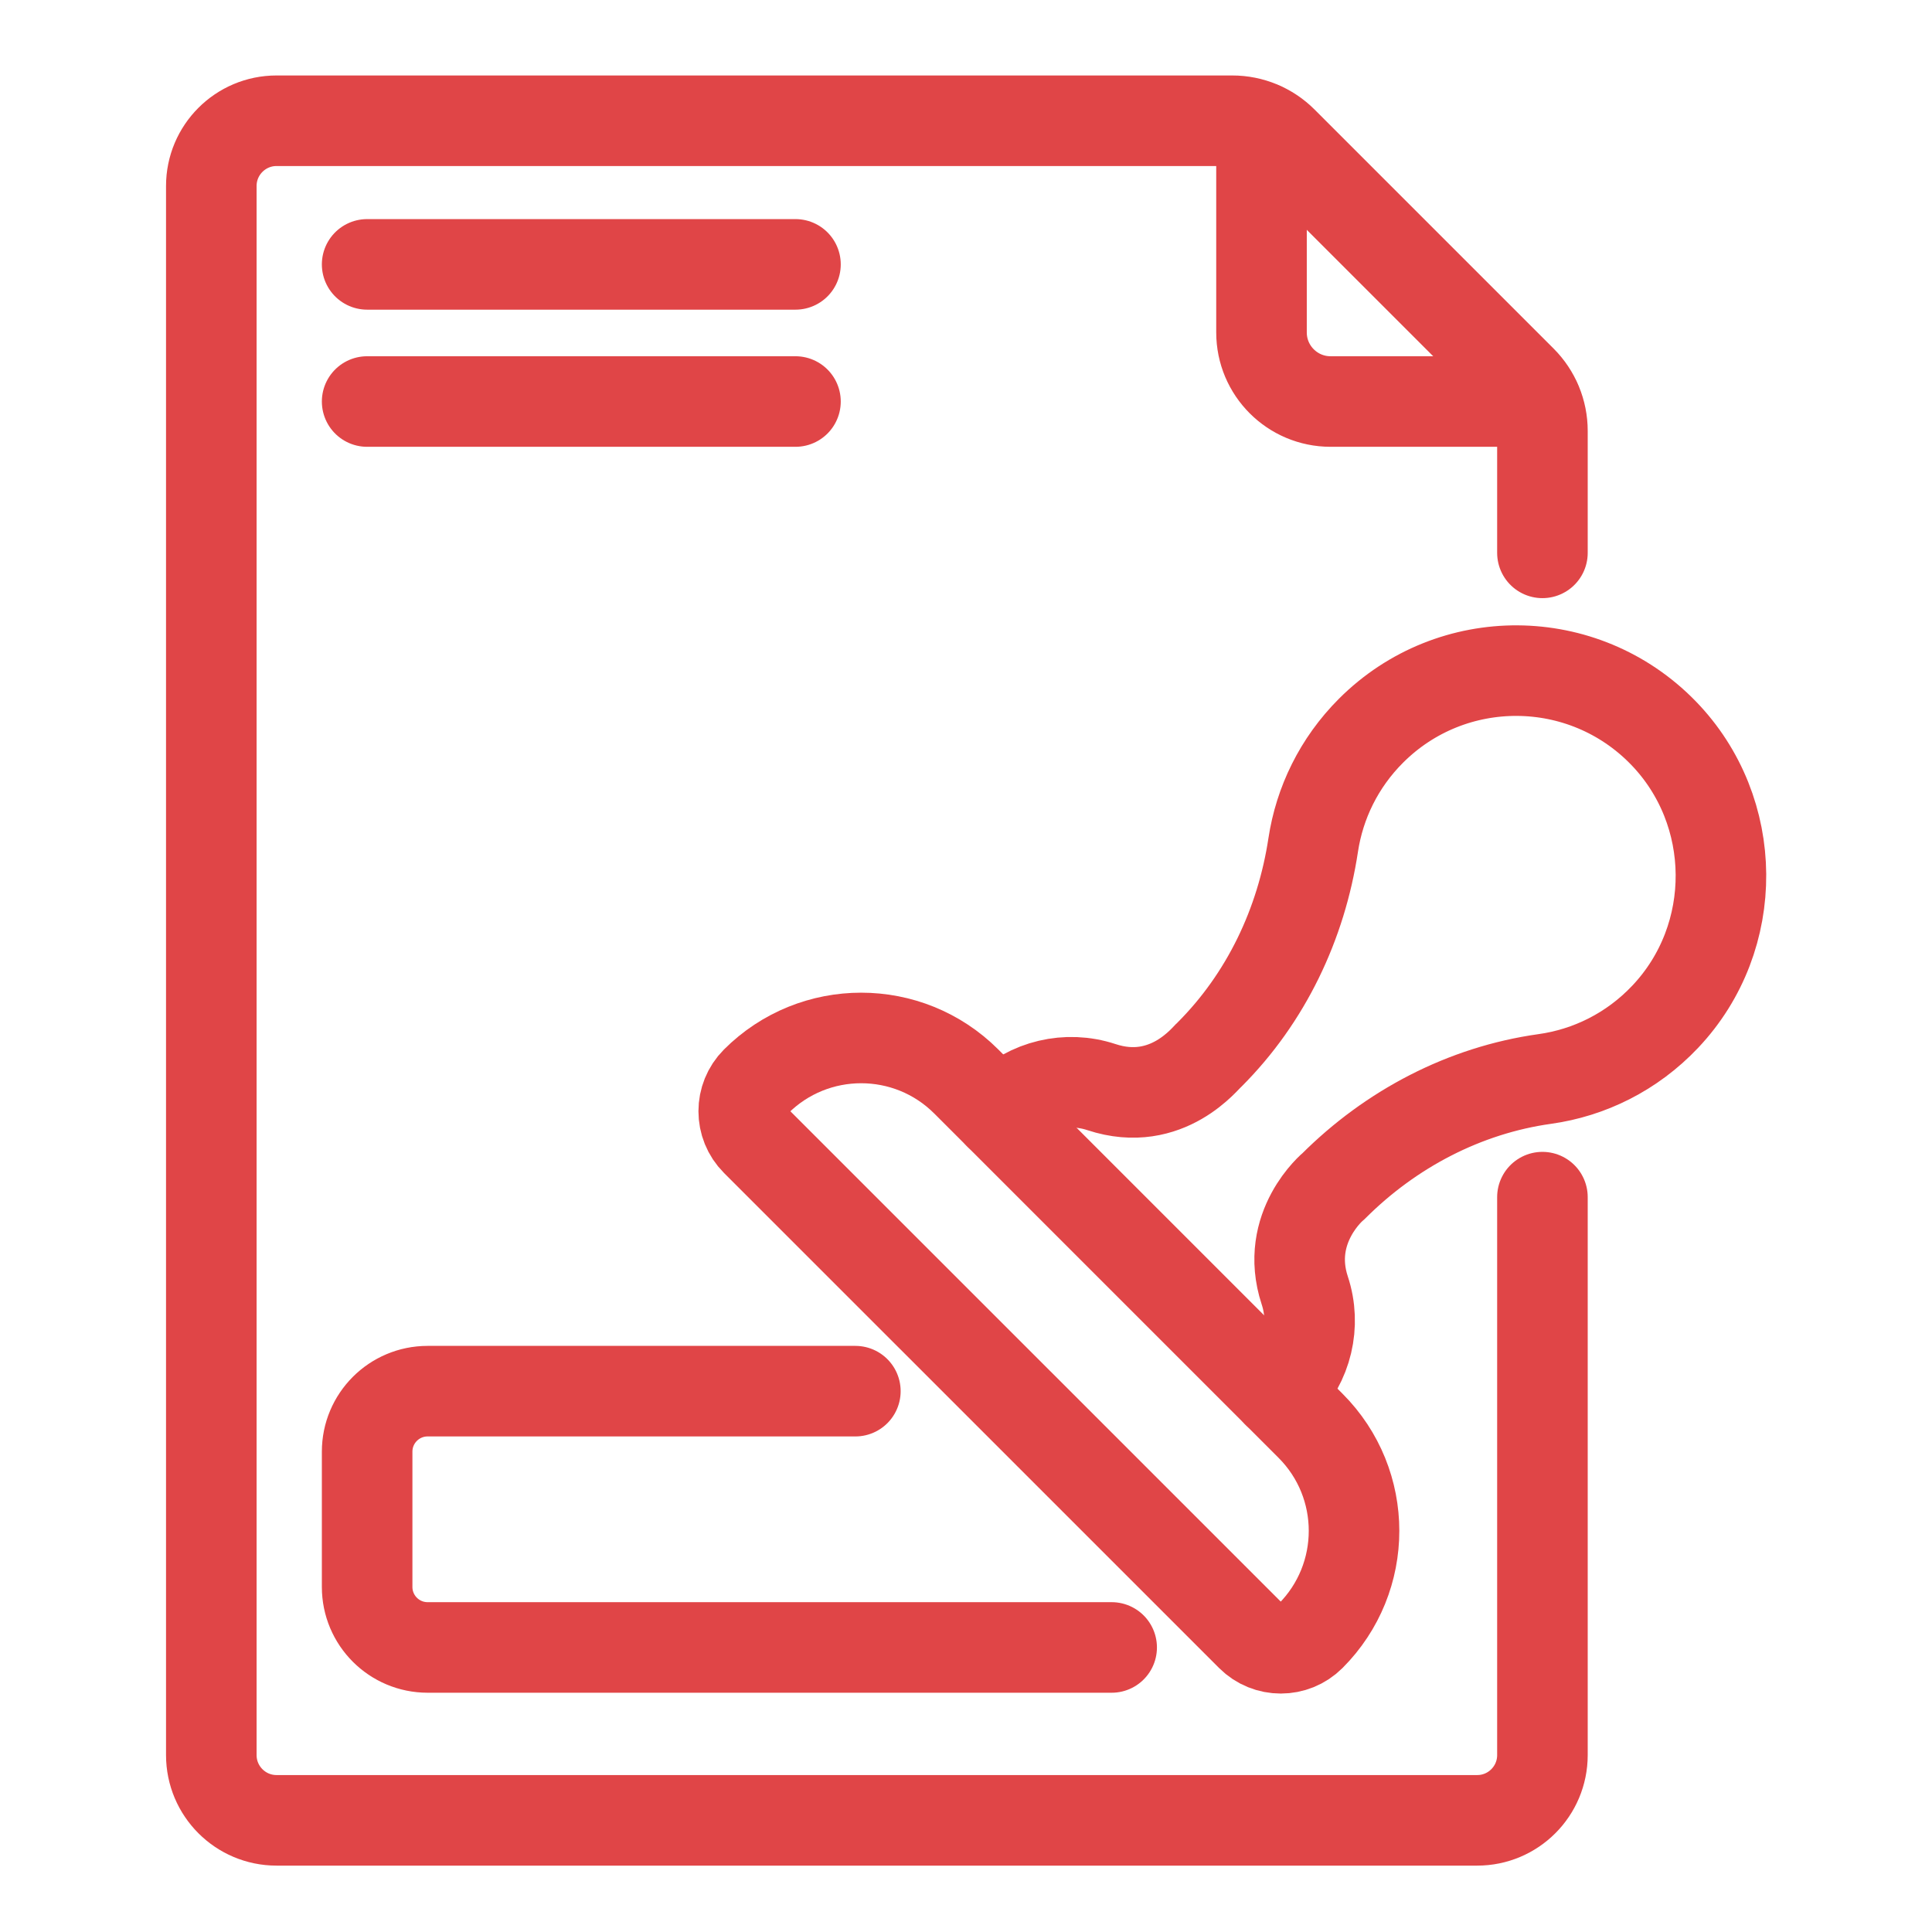
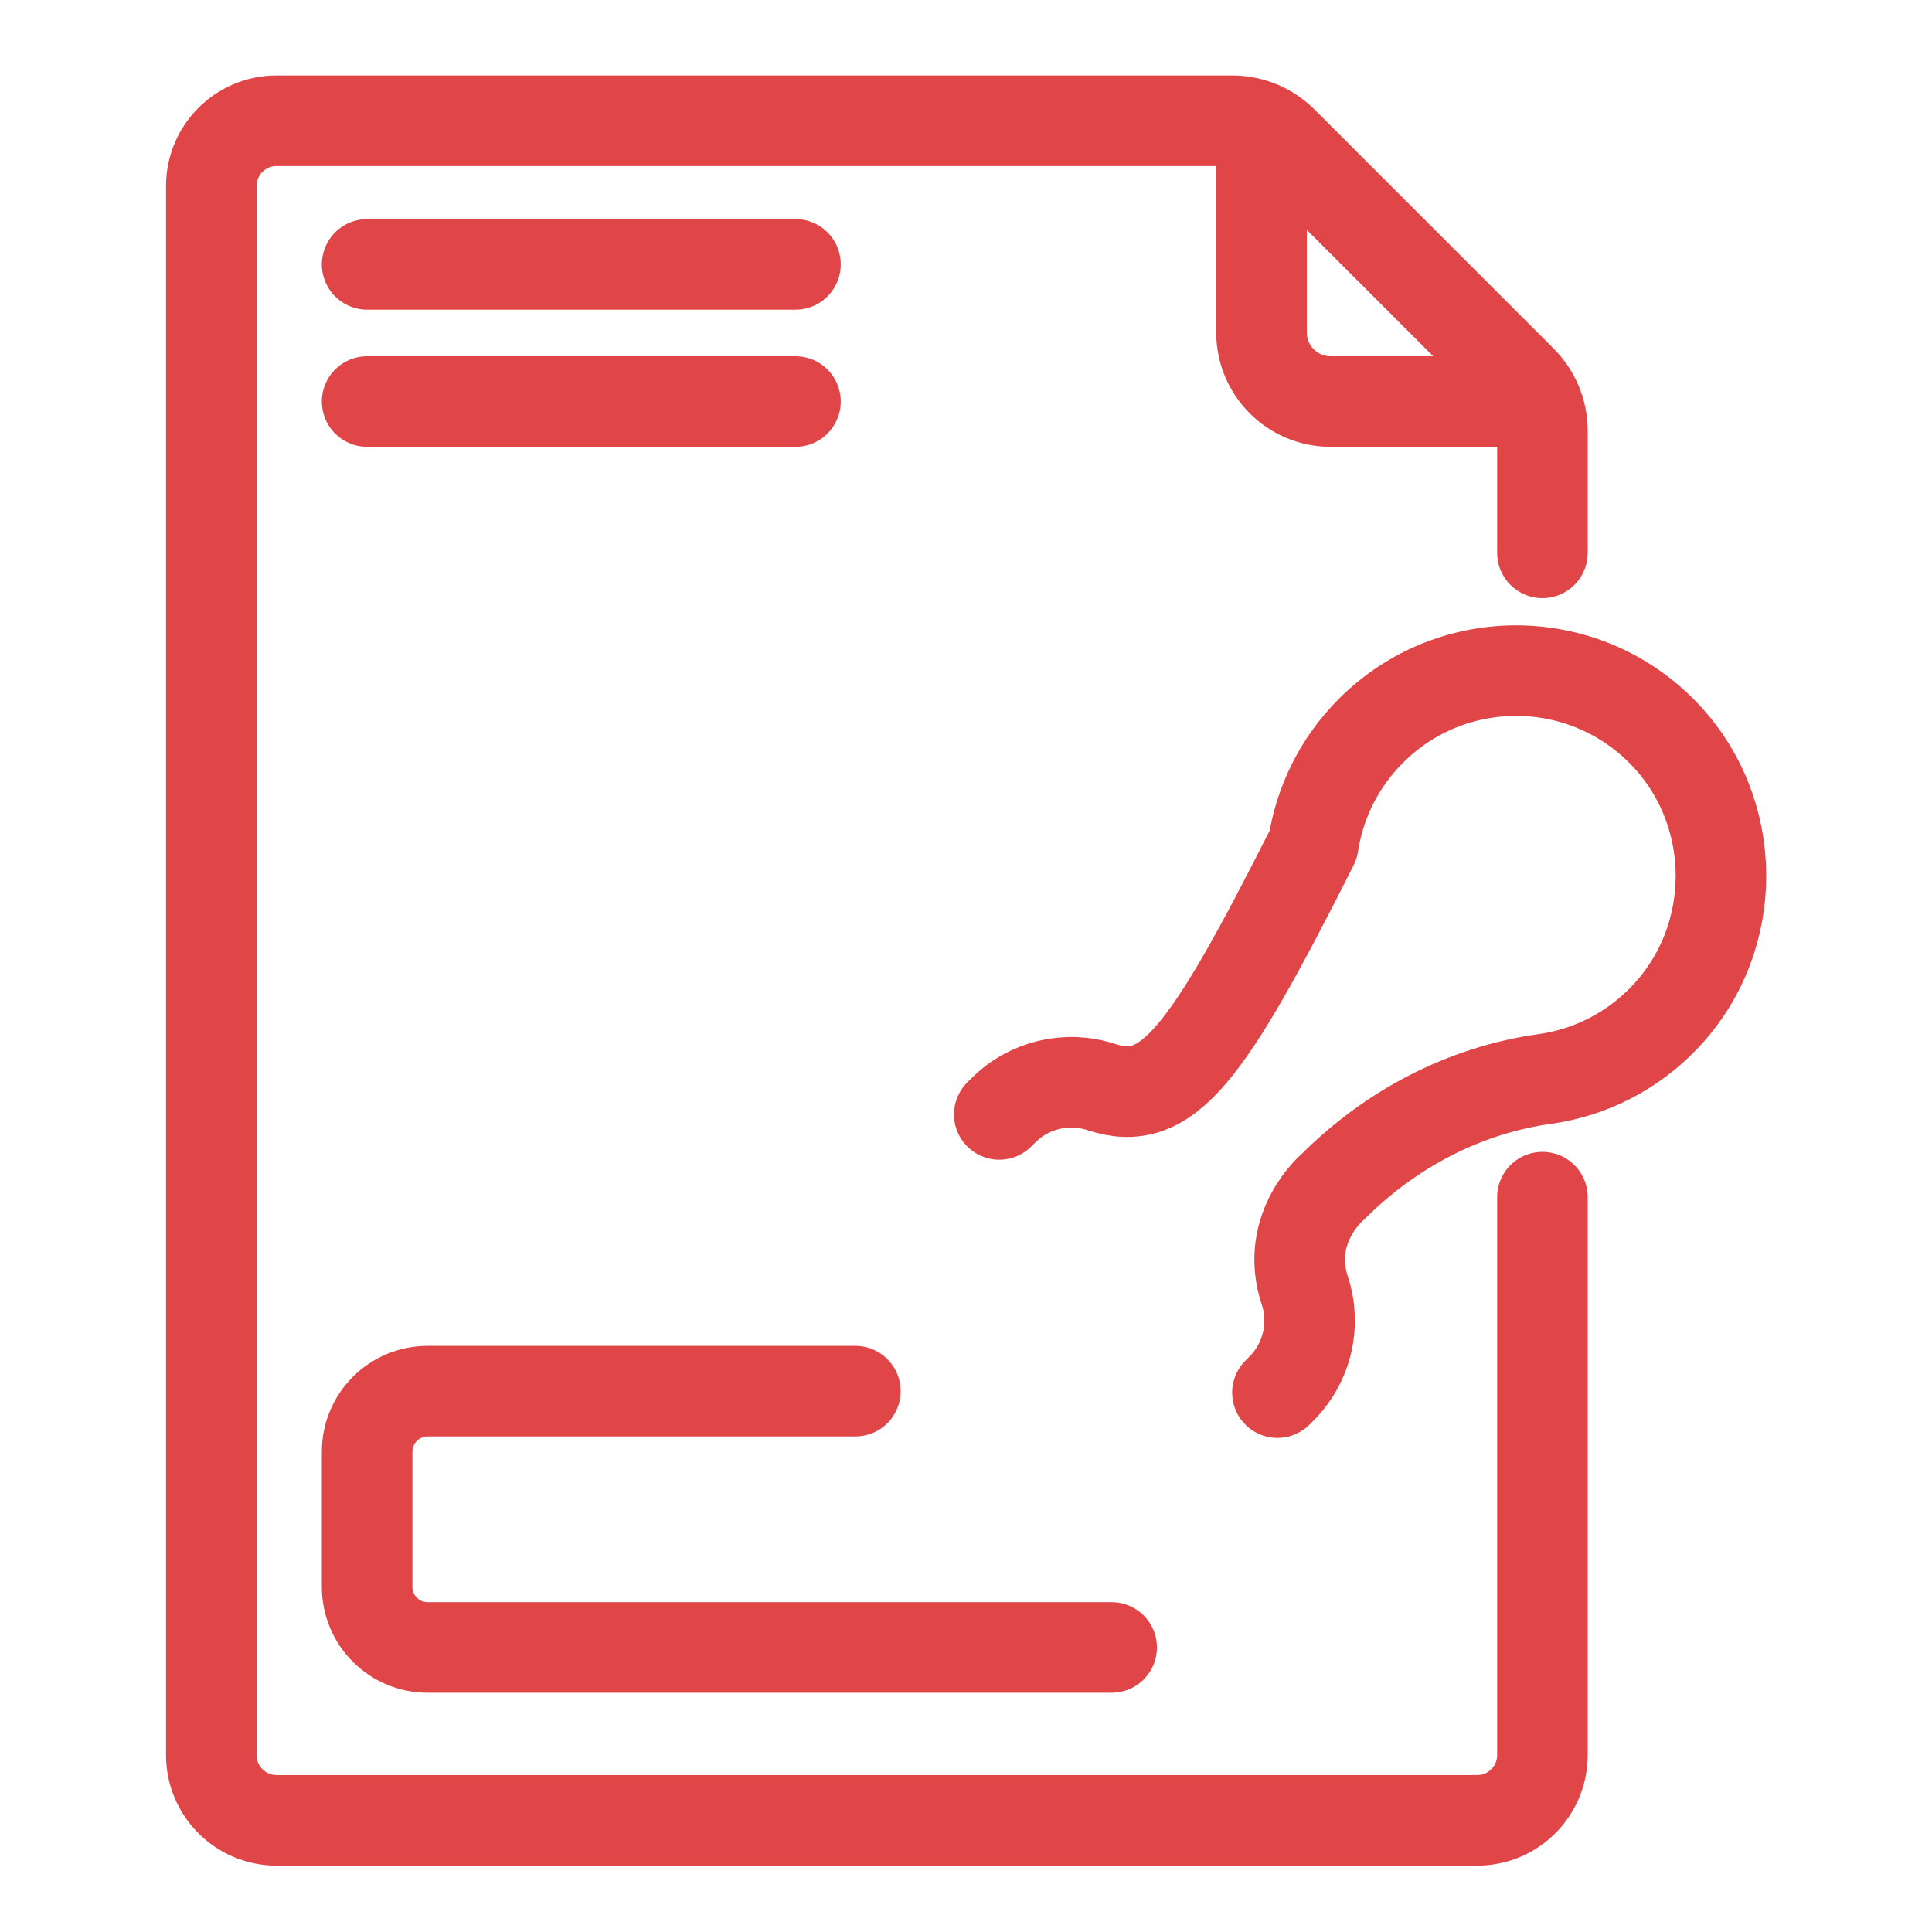
<svg xmlns="http://www.w3.org/2000/svg" width="64" height="64" viewBox="0 0 64 64" fill="none">
  <g clip-path="url(#clip0_449_2458)">
    <path d="M51.095 18.314V14.274C51.095 13.649 50.847 13.05 50.405 12.608L42.487 4.69C42.046 4.248 41.446 4 40.821 4H9.161C7.968 4 7 4.968 7 6.161V58.139C7 59.333 7.968 60.301 9.161 60.301H48.934C50.128 60.301 51.095 59.333 51.095 58.139V39.657" stroke="#E04547" stroke-width="3" stroke-miterlimit="10" stroke-linecap="round" stroke-linejoin="round" />
    <path d="M28.335 46.084H14.166C13.059 46.084 12.162 46.981 12.162 48.088V52.57C12.162 53.677 13.059 54.574 14.166 54.574H36.825" stroke="#E04547" stroke-width="3" stroke-miterlimit="10" stroke-linecap="round" stroke-linejoin="round" />
-     <path d="M41.444 54.194L25.044 37.795C24.501 37.251 24.501 36.37 25.044 35.826C26.968 33.903 30.086 33.903 32.009 35.826L43.412 47.229C45.335 49.152 45.335 52.27 43.412 54.194C42.869 54.737 41.987 54.737 41.444 54.194Z" stroke="#E04547" stroke-width="3" stroke-miterlimit="10" stroke-linecap="round" stroke-linejoin="round" />
-     <path d="M42.317 46.133L42.45 46C43.301 45.149 43.6 43.89 43.222 42.748C42.53 40.651 44.176 39.287 44.171 39.297C46.068 37.4 48.513 36.115 51.17 35.743C52.642 35.538 54.059 34.849 55.166 33.677C57.65 31.048 57.618 26.868 55.097 24.275C52.448 21.552 48.093 21.529 45.416 24.206C44.35 25.272 43.712 26.604 43.502 27.987C43.105 30.611 41.942 33.059 40.066 34.935C39.965 34.996 38.675 36.735 36.487 36.012C35.344 35.635 34.086 35.933 33.235 36.785L33.102 36.917" stroke="#E04547" stroke-width="3" stroke-miterlimit="10" stroke-linecap="round" stroke-linejoin="round" />
+     <path d="M42.317 46.133L42.45 46C43.301 45.149 43.6 43.89 43.222 42.748C42.53 40.651 44.176 39.287 44.171 39.297C46.068 37.4 48.513 36.115 51.17 35.743C52.642 35.538 54.059 34.849 55.166 33.677C57.65 31.048 57.618 26.868 55.097 24.275C52.448 21.552 48.093 21.529 45.416 24.206C44.35 25.272 43.712 26.604 43.502 27.987C39.965 34.996 38.675 36.735 36.487 36.012C35.344 35.635 34.086 35.933 33.235 36.785L33.102 36.917" stroke="#E04547" stroke-width="3" stroke-miterlimit="10" stroke-linecap="round" stroke-linejoin="round" />
    <path d="M12.162 8.758H26.351" stroke="#E04547" stroke-width="3" stroke-miterlimit="10" stroke-linecap="round" stroke-linejoin="round" />
    <path d="M12.162 13.301H26.351" stroke="#E04547" stroke-width="3" stroke-miterlimit="10" stroke-linecap="round" stroke-linejoin="round" />
    <path d="M41.789 4.217V11.013C41.789 12.276 42.813 13.301 44.077 13.301H50.873" stroke="#E04547" stroke-width="3" stroke-miterlimit="10" stroke-linecap="round" stroke-linejoin="round" />
  </g>
  <defs>
    <clipPath id="clip0_449_2458">
      <rect width="64" height="64" fill="white" />
    </clipPath>
  </defs>
</svg>